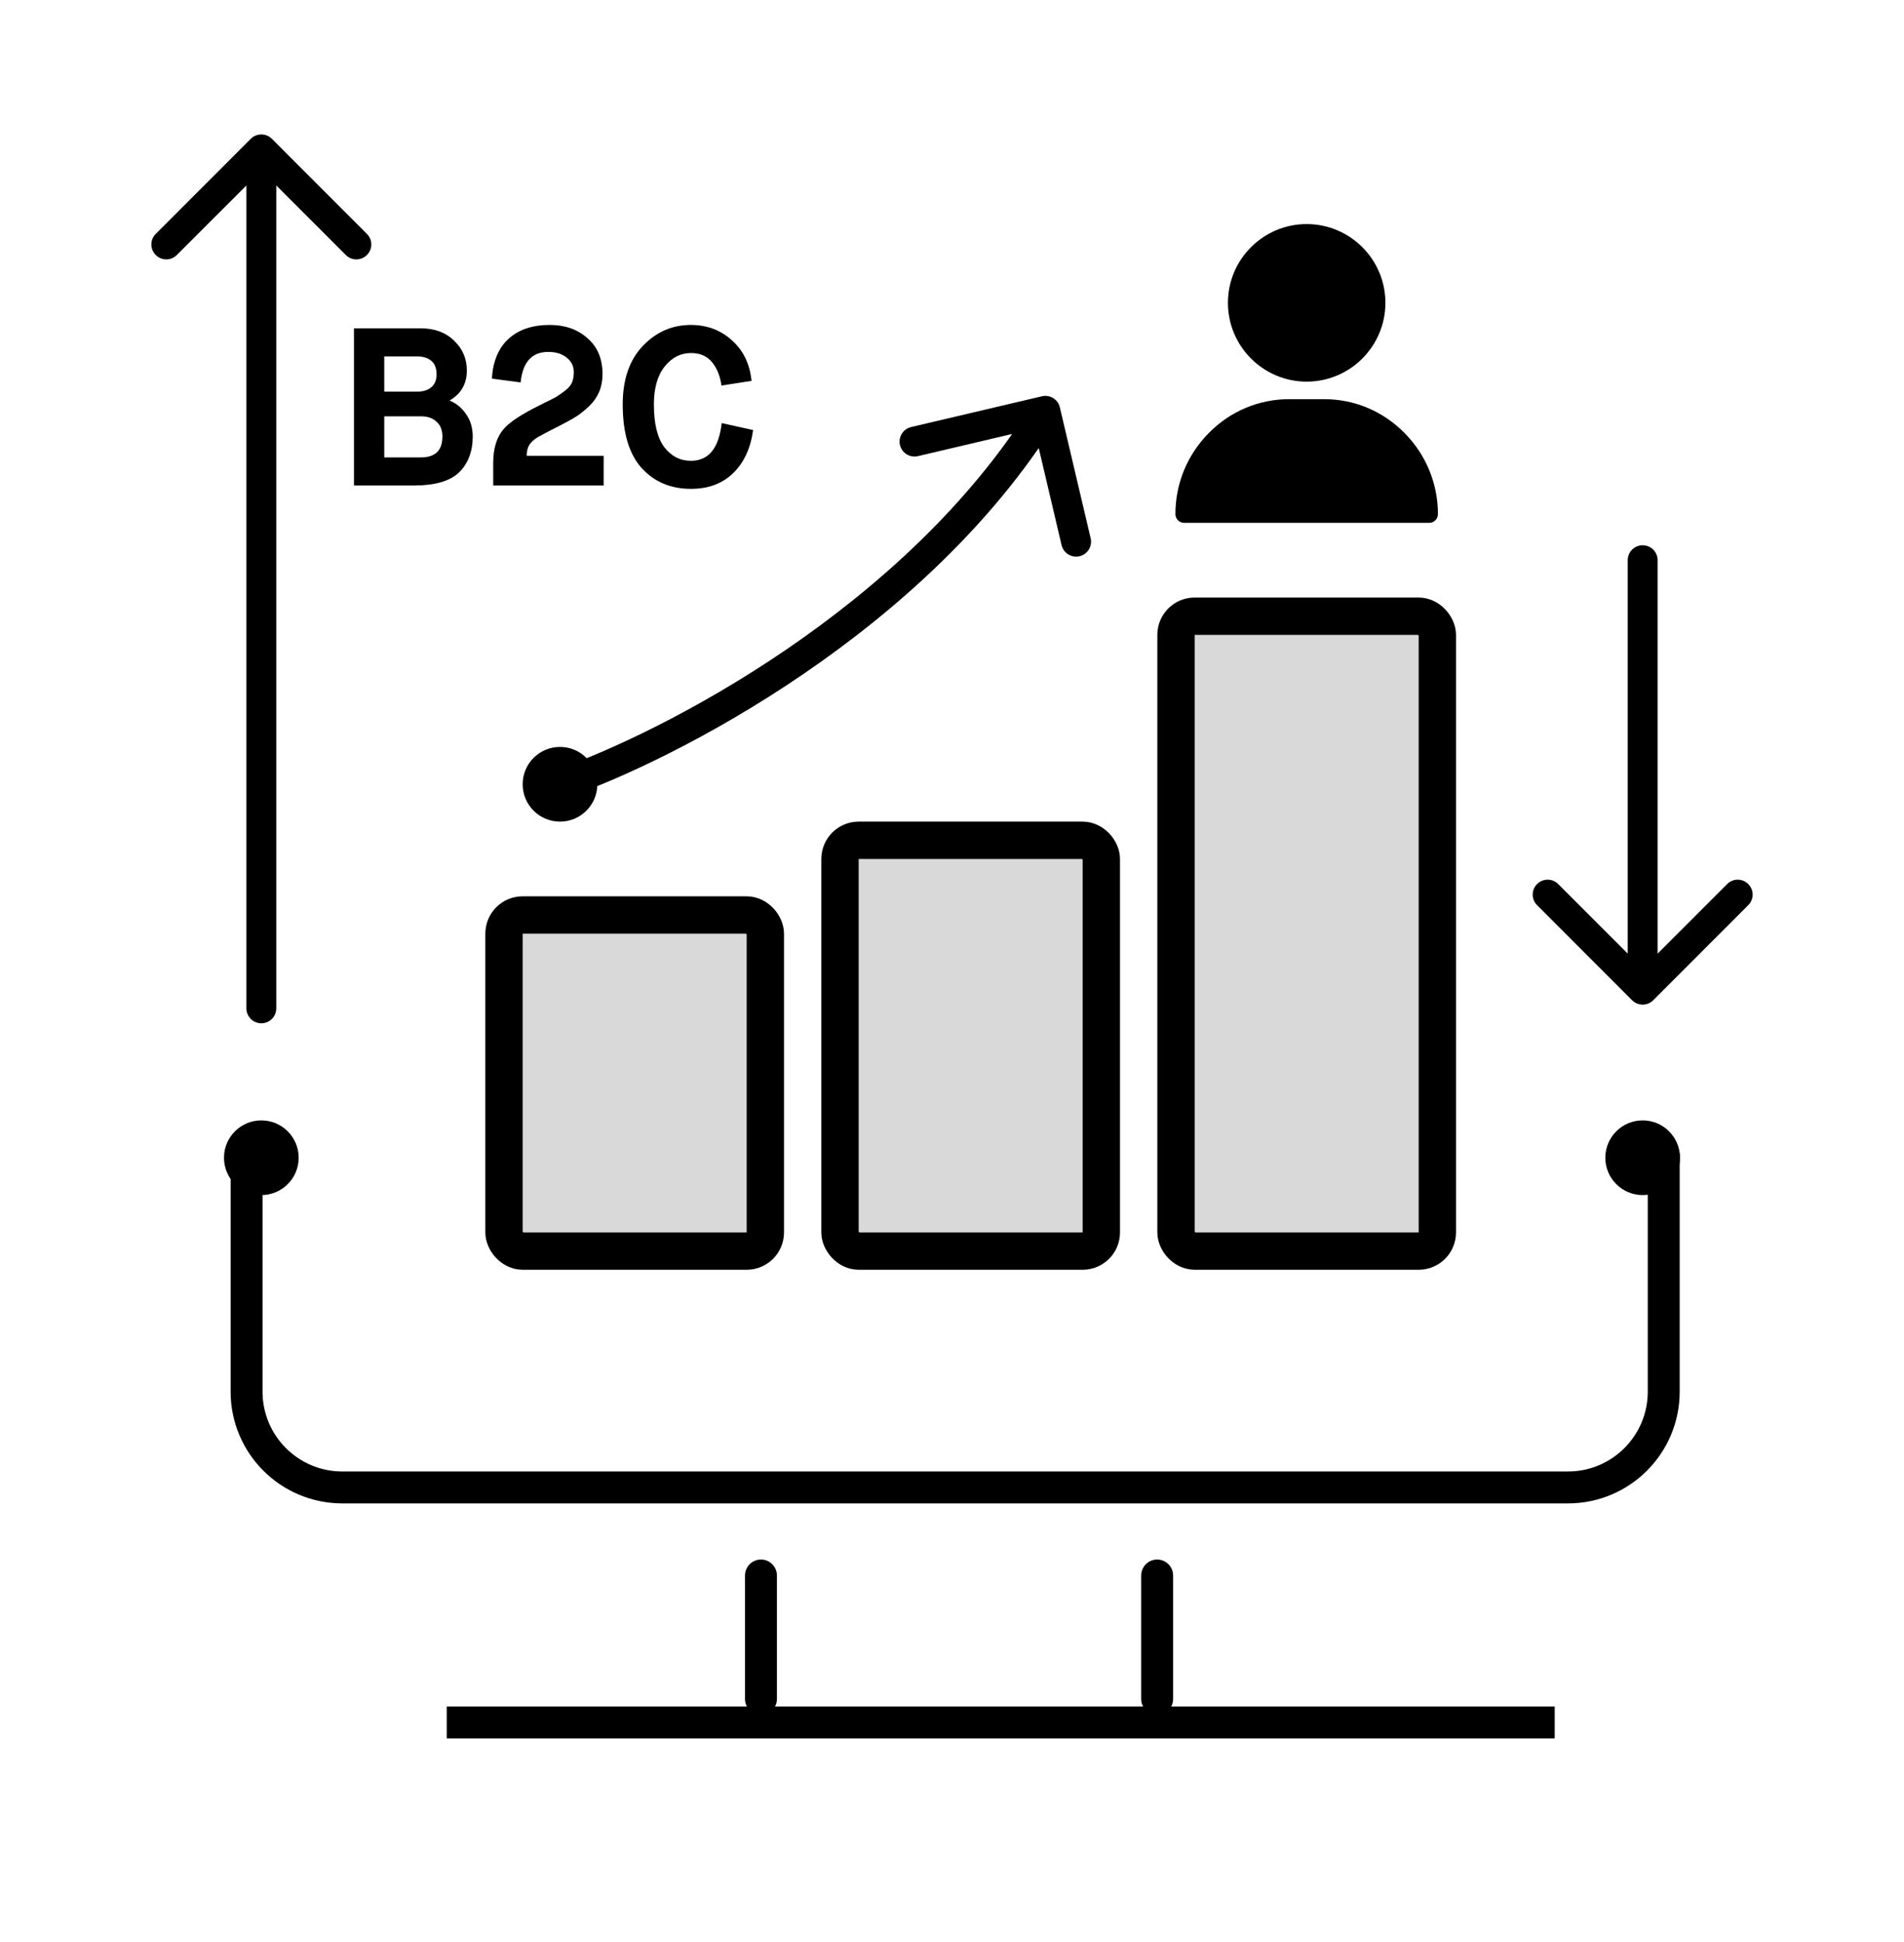
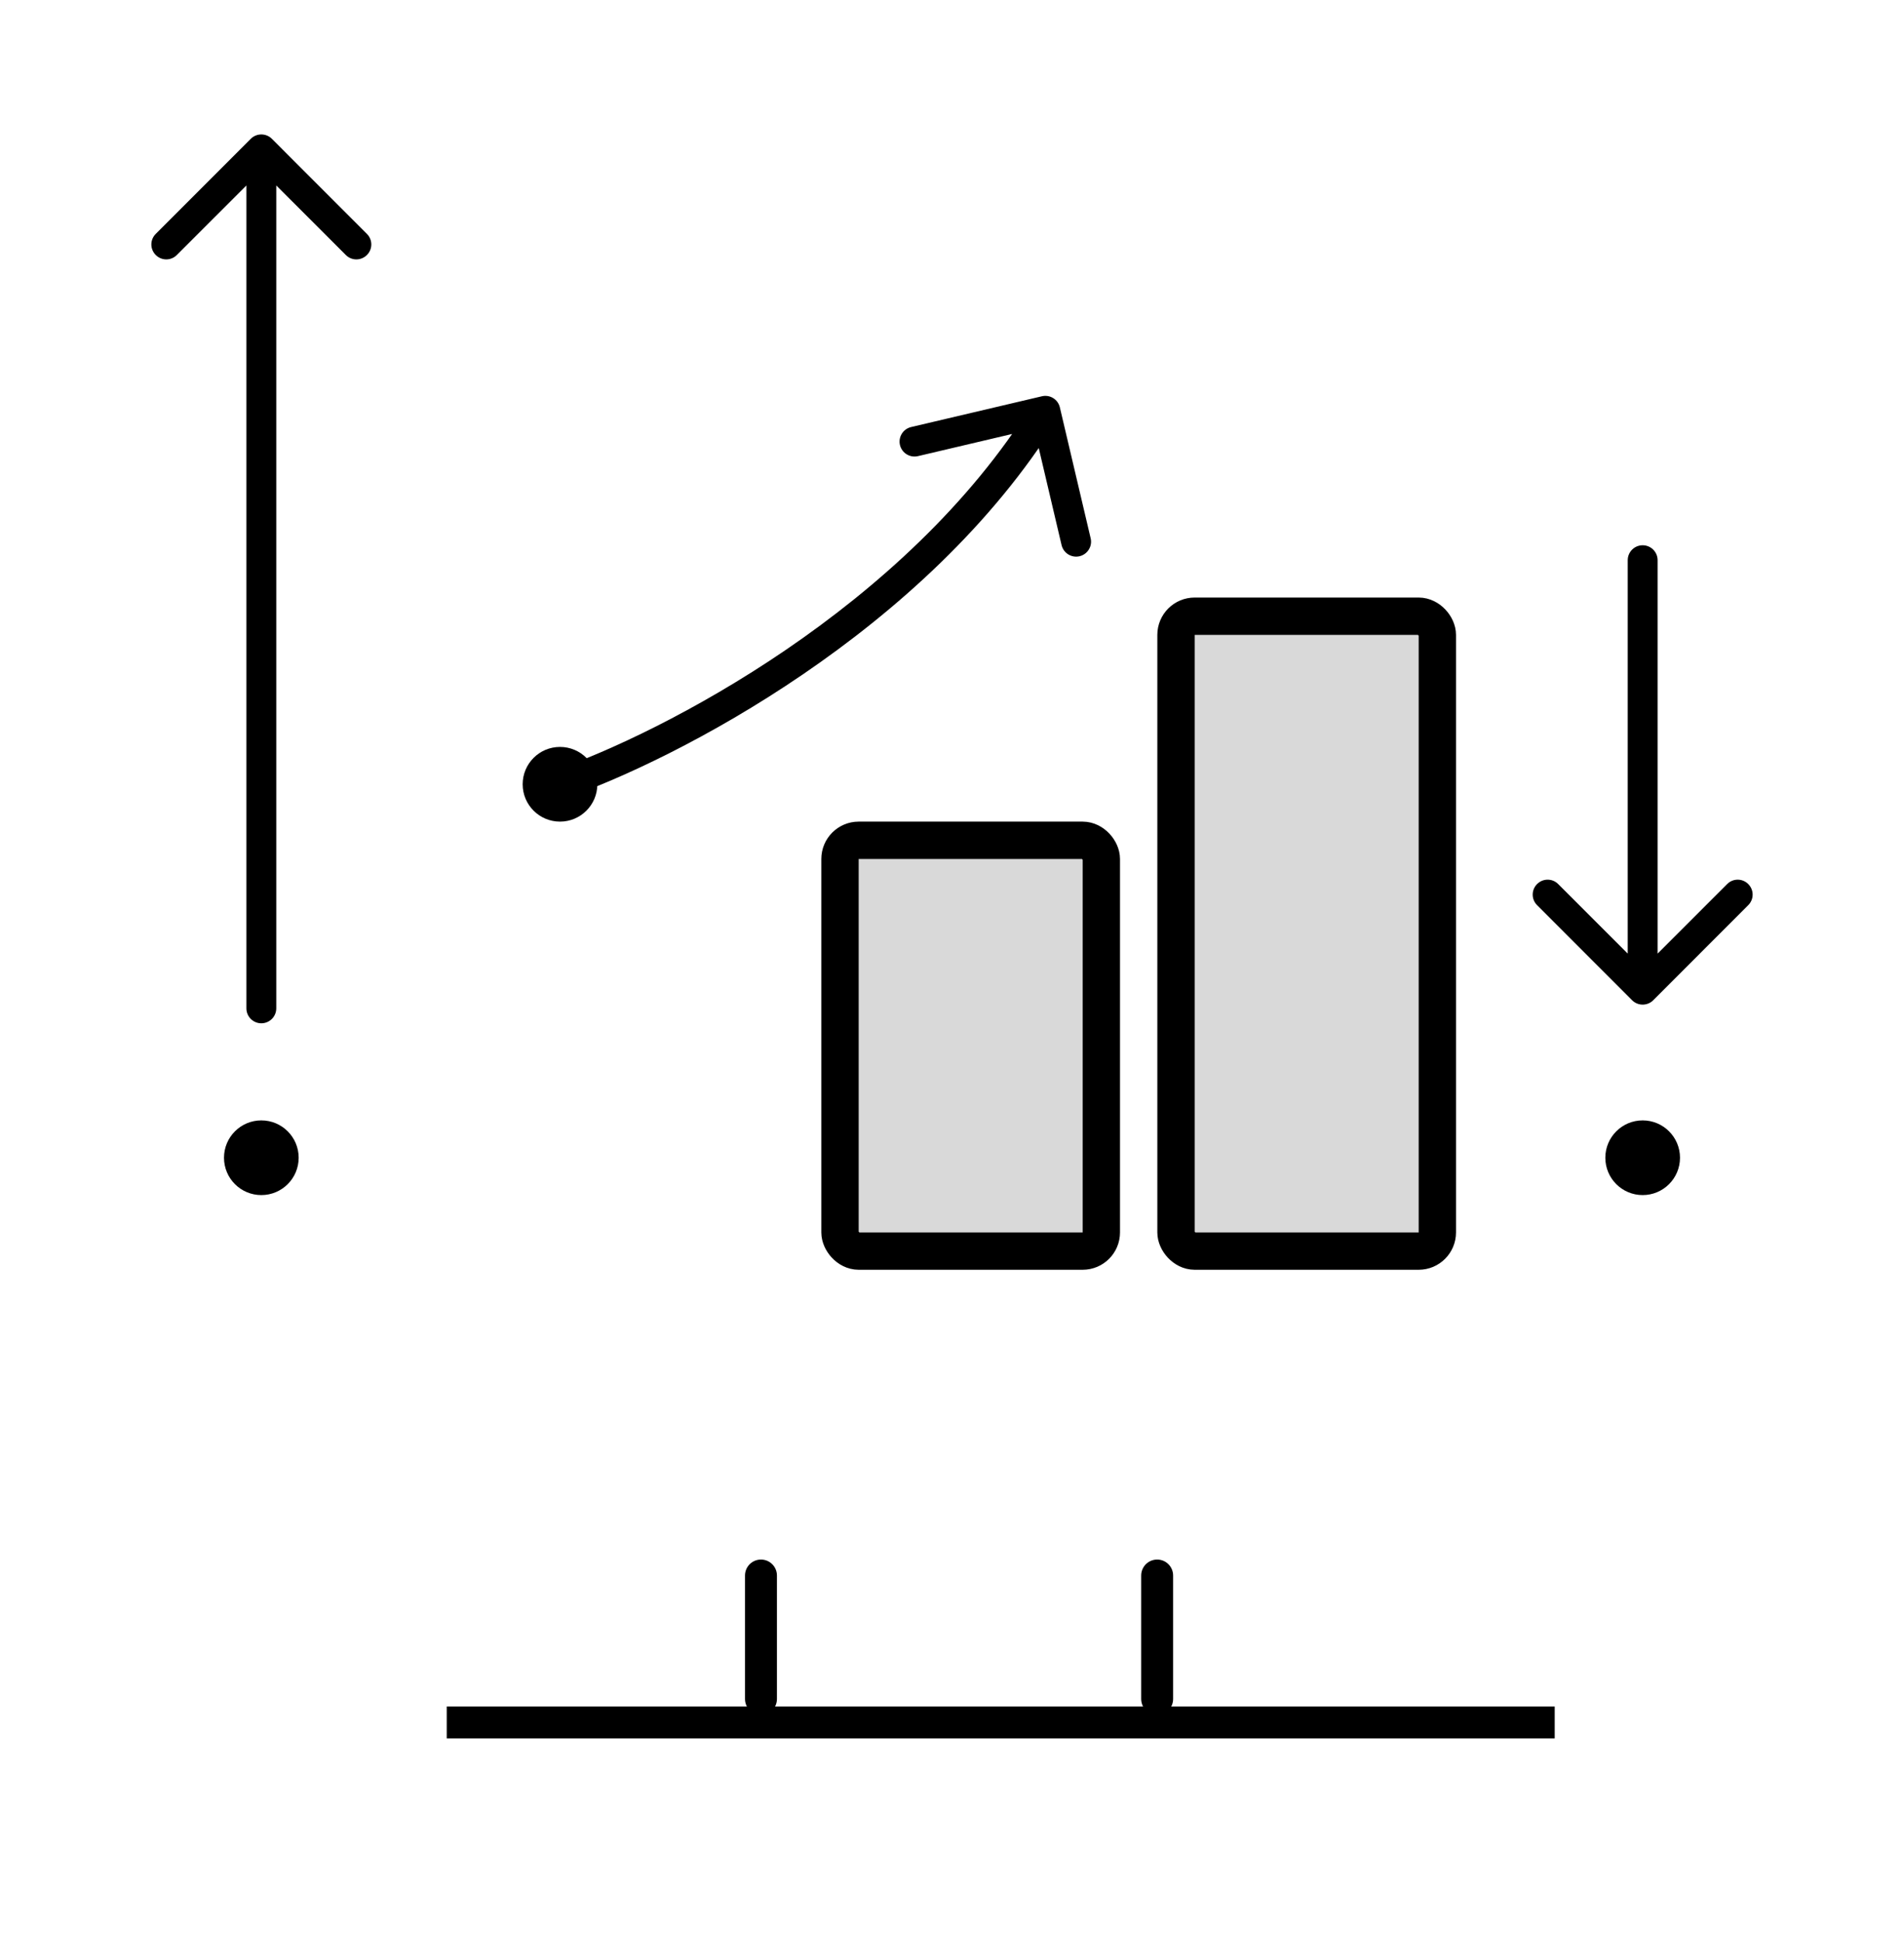
<svg xmlns="http://www.w3.org/2000/svg" width="51" height="52" viewBox="0 0 51 52" fill="none">
-   <path d="M6.605 30.888L6.605 37.264C6.605 38.68 7.753 39.828 9.169 39.828L42 39.828C43.416 39.828 44.564 38.68 44.564 37.264L44.564 30.888" stroke="black" stroke-width="0.855" />
-   <path d="M7.283 3.717C7.127 3.561 6.873 3.561 6.717 3.717L4.172 6.263C4.015 6.419 4.015 6.672 4.172 6.828C4.328 6.985 4.581 6.985 4.737 6.828L7 4.566L9.263 6.828C9.419 6.985 9.672 6.985 9.828 6.828C9.985 6.672 9.985 6.419 9.828 6.263L7.283 3.717ZM6.6 27C6.6 27.221 6.779 27.4 7 27.4C7.221 27.4 7.4 27.221 7.4 27L6.6 27ZM6.6 4L6.6 27L7.4 27L7.4 4L6.6 4Z" fill="black" />
+   <path d="M7.283 3.717C7.127 3.561 6.873 3.561 6.717 3.717L4.172 6.263C4.015 6.419 4.015 6.672 4.172 6.828C4.328 6.985 4.581 6.985 4.737 6.828L7 4.566L9.263 6.828C9.419 6.985 9.672 6.985 9.828 6.828C9.985 6.672 9.985 6.419 9.828 6.263L7.283 3.717ZM6.6 27C6.6 27.221 6.779 27.4 7 27.4C7.221 27.4 7.4 27.221 7.4 27ZM6.6 4L6.6 27L7.4 27L7.4 4L6.6 4Z" fill="black" />
  <path d="M43.717 26.783C43.873 26.939 44.127 26.939 44.283 26.783L46.828 24.237C46.985 24.081 46.985 23.828 46.828 23.672C46.672 23.515 46.419 23.515 46.263 23.672L44 25.934L41.737 23.672C41.581 23.515 41.328 23.515 41.172 23.672C41.015 23.828 41.015 24.081 41.172 24.237L43.717 26.783ZM44.4 15C44.4 14.779 44.221 14.6 44 14.6C43.779 14.6 43.6 14.779 43.6 15L44.4 15ZM44.4 26.5L44.4 15L43.6 15L43.6 26.5L44.4 26.5Z" fill="black" />
  <line x1="20.383" y1="42.186" x2="20.383" y2="45.493" stroke="black" stroke-width="0.855" stroke-linecap="round" />
  <line x1="11.966" y1="46.121" x2="41.644" y2="46.121" stroke="black" stroke-width="0.855" />
  <line x1="30.995" y1="42.186" x2="30.995" y2="45.493" stroke="black" stroke-width="0.855" stroke-linecap="round" />
  <path d="M28.389 10.908C28.339 10.693 28.123 10.56 27.908 10.611L24.404 11.435C24.189 11.486 24.056 11.701 24.106 11.916C24.157 12.131 24.372 12.264 24.587 12.214L27.702 11.481L28.435 14.596C28.486 14.811 28.701 14.944 28.916 14.894C29.131 14.843 29.265 14.628 29.214 14.413L28.389 10.908ZM15.131 21.378C16.61 20.866 19.025 19.75 21.509 18.055C23.992 16.361 26.568 14.074 28.34 11.21L27.66 10.79C25.966 13.526 23.485 15.739 21.058 17.395C18.631 19.05 16.279 20.134 14.869 20.622L15.131 21.378Z" fill="black" />
  <circle cx="15" cy="21" r="1" fill="black" />
-   <rect x="13.5" y="24.5" width="7" height="9" rx="0.5" fill="#D9D9D9" stroke="black" stroke-linejoin="round" />
  <rect x="22.5" y="22.5" width="7" height="11" rx="0.5" fill="#D9D9D9" stroke="black" stroke-linejoin="round" />
  <rect x="31.5" y="16.5" width="7" height="17" rx="0.5" fill="#D9D9D9" stroke="black" stroke-linejoin="round" />
  <circle cx="7" cy="31" r="1" fill="black" />
  <circle cx="44" cy="31" r="1" fill="black" />
  <g clip-path="url(#clip0_16182_69092)">
-     <path d="M35 6C33.837 6 32.891 6.946 32.891 8.109C32.891 9.272 33.837 10.219 35 10.219C36.163 10.219 37.109 9.272 37.109 8.109C37.109 6.946 36.163 6 35 6Z" fill="black" />
    <path d="M37.624 11.597C37.047 11.01 36.281 10.688 35.469 10.688H34.531C33.719 10.688 32.953 11.01 32.376 11.597C31.801 12.18 31.484 12.95 31.484 13.766C31.484 13.895 31.589 14 31.719 14H38.281C38.411 14 38.516 13.895 38.516 13.766C38.516 12.95 38.199 12.18 37.624 11.597Z" fill="black" />
  </g>
-   <path d="M9.481 13V8.791H11.267C11.639 8.791 11.938 8.901 12.163 9.122C12.391 9.338 12.505 9.605 12.505 9.922C12.505 10.274 12.353 10.541 12.048 10.721V10.727C12.229 10.803 12.375 10.926 12.487 11.094C12.604 11.258 12.662 11.457 12.662 11.689C12.662 12.09 12.539 12.411 12.295 12.651C12.05 12.884 11.648 13 11.086 13H9.481ZM10.293 12.248H11.273C11.658 12.248 11.85 12.062 11.85 11.689C11.85 11.517 11.798 11.385 11.694 11.293C11.593 11.196 11.455 11.148 11.279 11.148H10.293V12.248ZM10.293 10.487H11.165C11.329 10.487 11.457 10.449 11.549 10.373C11.646 10.292 11.694 10.176 11.694 10.024C11.694 9.863 11.648 9.743 11.555 9.663C11.463 9.583 11.333 9.543 11.165 9.543H10.293V10.487ZM13.211 13V12.393C13.211 12.008 13.303 11.707 13.488 11.491C13.64 11.31 13.957 11.1 14.438 10.86C14.466 10.848 14.506 10.828 14.558 10.799C14.718 10.723 14.833 10.665 14.901 10.625C14.973 10.581 15.053 10.525 15.141 10.457C15.229 10.389 15.29 10.316 15.322 10.24C15.354 10.16 15.37 10.068 15.37 9.964C15.37 9.807 15.308 9.679 15.183 9.579C15.059 9.475 14.893 9.423 14.684 9.423C14.247 9.423 14.001 9.695 13.945 10.24L13.175 10.138C13.203 9.677 13.351 9.322 13.62 9.074C13.893 8.825 14.261 8.701 14.726 8.701C15.135 8.701 15.472 8.819 15.736 9.056C16.005 9.288 16.139 9.609 16.139 10.018C16.139 10.19 16.109 10.348 16.049 10.493C15.989 10.633 15.901 10.759 15.785 10.872C15.672 10.98 15.558 11.072 15.442 11.148C15.33 11.22 15.193 11.296 15.033 11.377C14.724 11.533 14.518 11.641 14.414 11.701C14.313 11.761 14.239 11.826 14.191 11.894C14.135 11.978 14.107 12.082 14.107 12.206H16.169V13H13.211ZM19.331 11.329L20.173 11.515C20.105 12.004 19.927 12.389 19.638 12.669C19.349 12.95 18.973 13.09 18.508 13.09C17.966 13.09 17.526 12.904 17.185 12.531C16.848 12.154 16.68 11.587 16.68 10.829C16.68 10.164 16.858 9.643 17.215 9.266C17.576 8.889 18.005 8.701 18.502 8.701C18.934 8.701 19.301 8.837 19.602 9.11C19.907 9.378 20.083 9.741 20.131 10.198L19.325 10.324C19.289 10.068 19.205 9.859 19.073 9.699C18.941 9.535 18.752 9.453 18.508 9.453C18.231 9.453 17.997 9.573 17.804 9.813C17.612 10.054 17.515 10.393 17.515 10.829C17.515 11.343 17.608 11.723 17.792 11.972C17.98 12.216 18.219 12.339 18.508 12.339C18.981 12.339 19.255 12.002 19.331 11.329Z" fill="black" />
  <defs>
    <clipPath id="clip0_16182_69092">
-       <rect width="8" height="8" fill="white" transform="translate(31 6)" />
-     </clipPath>
+       </clipPath>
  </defs>
</svg>